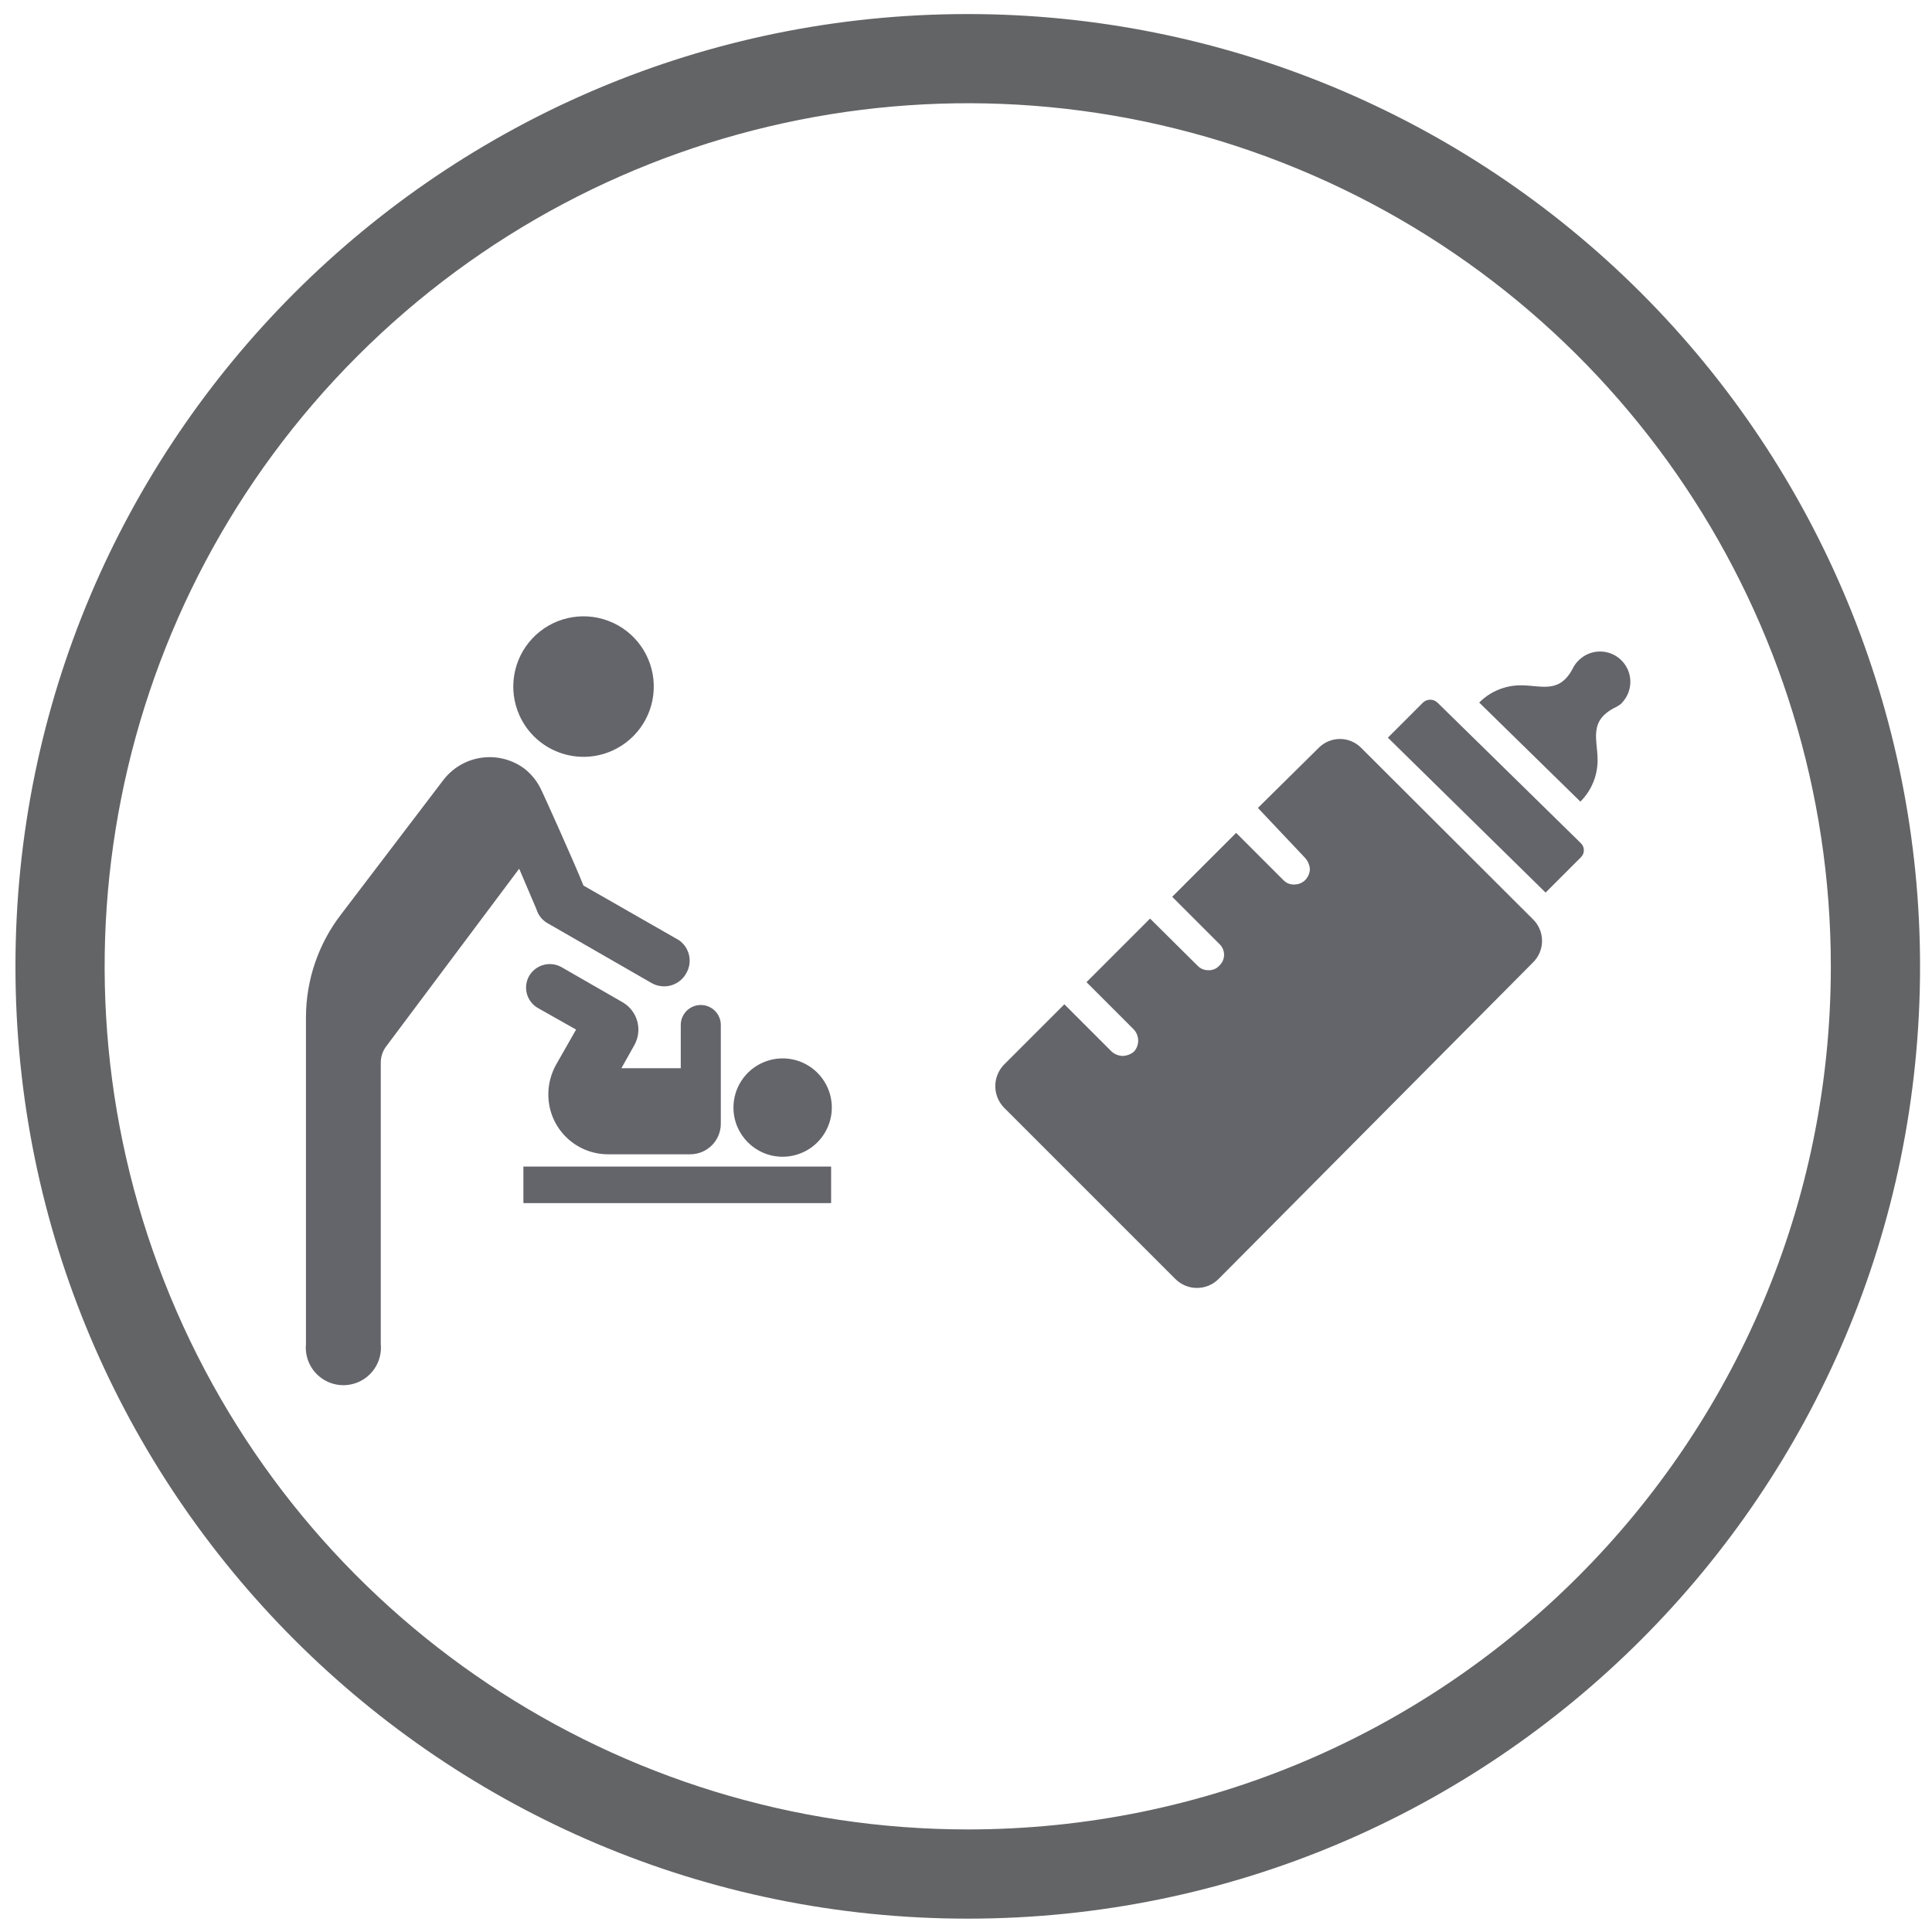
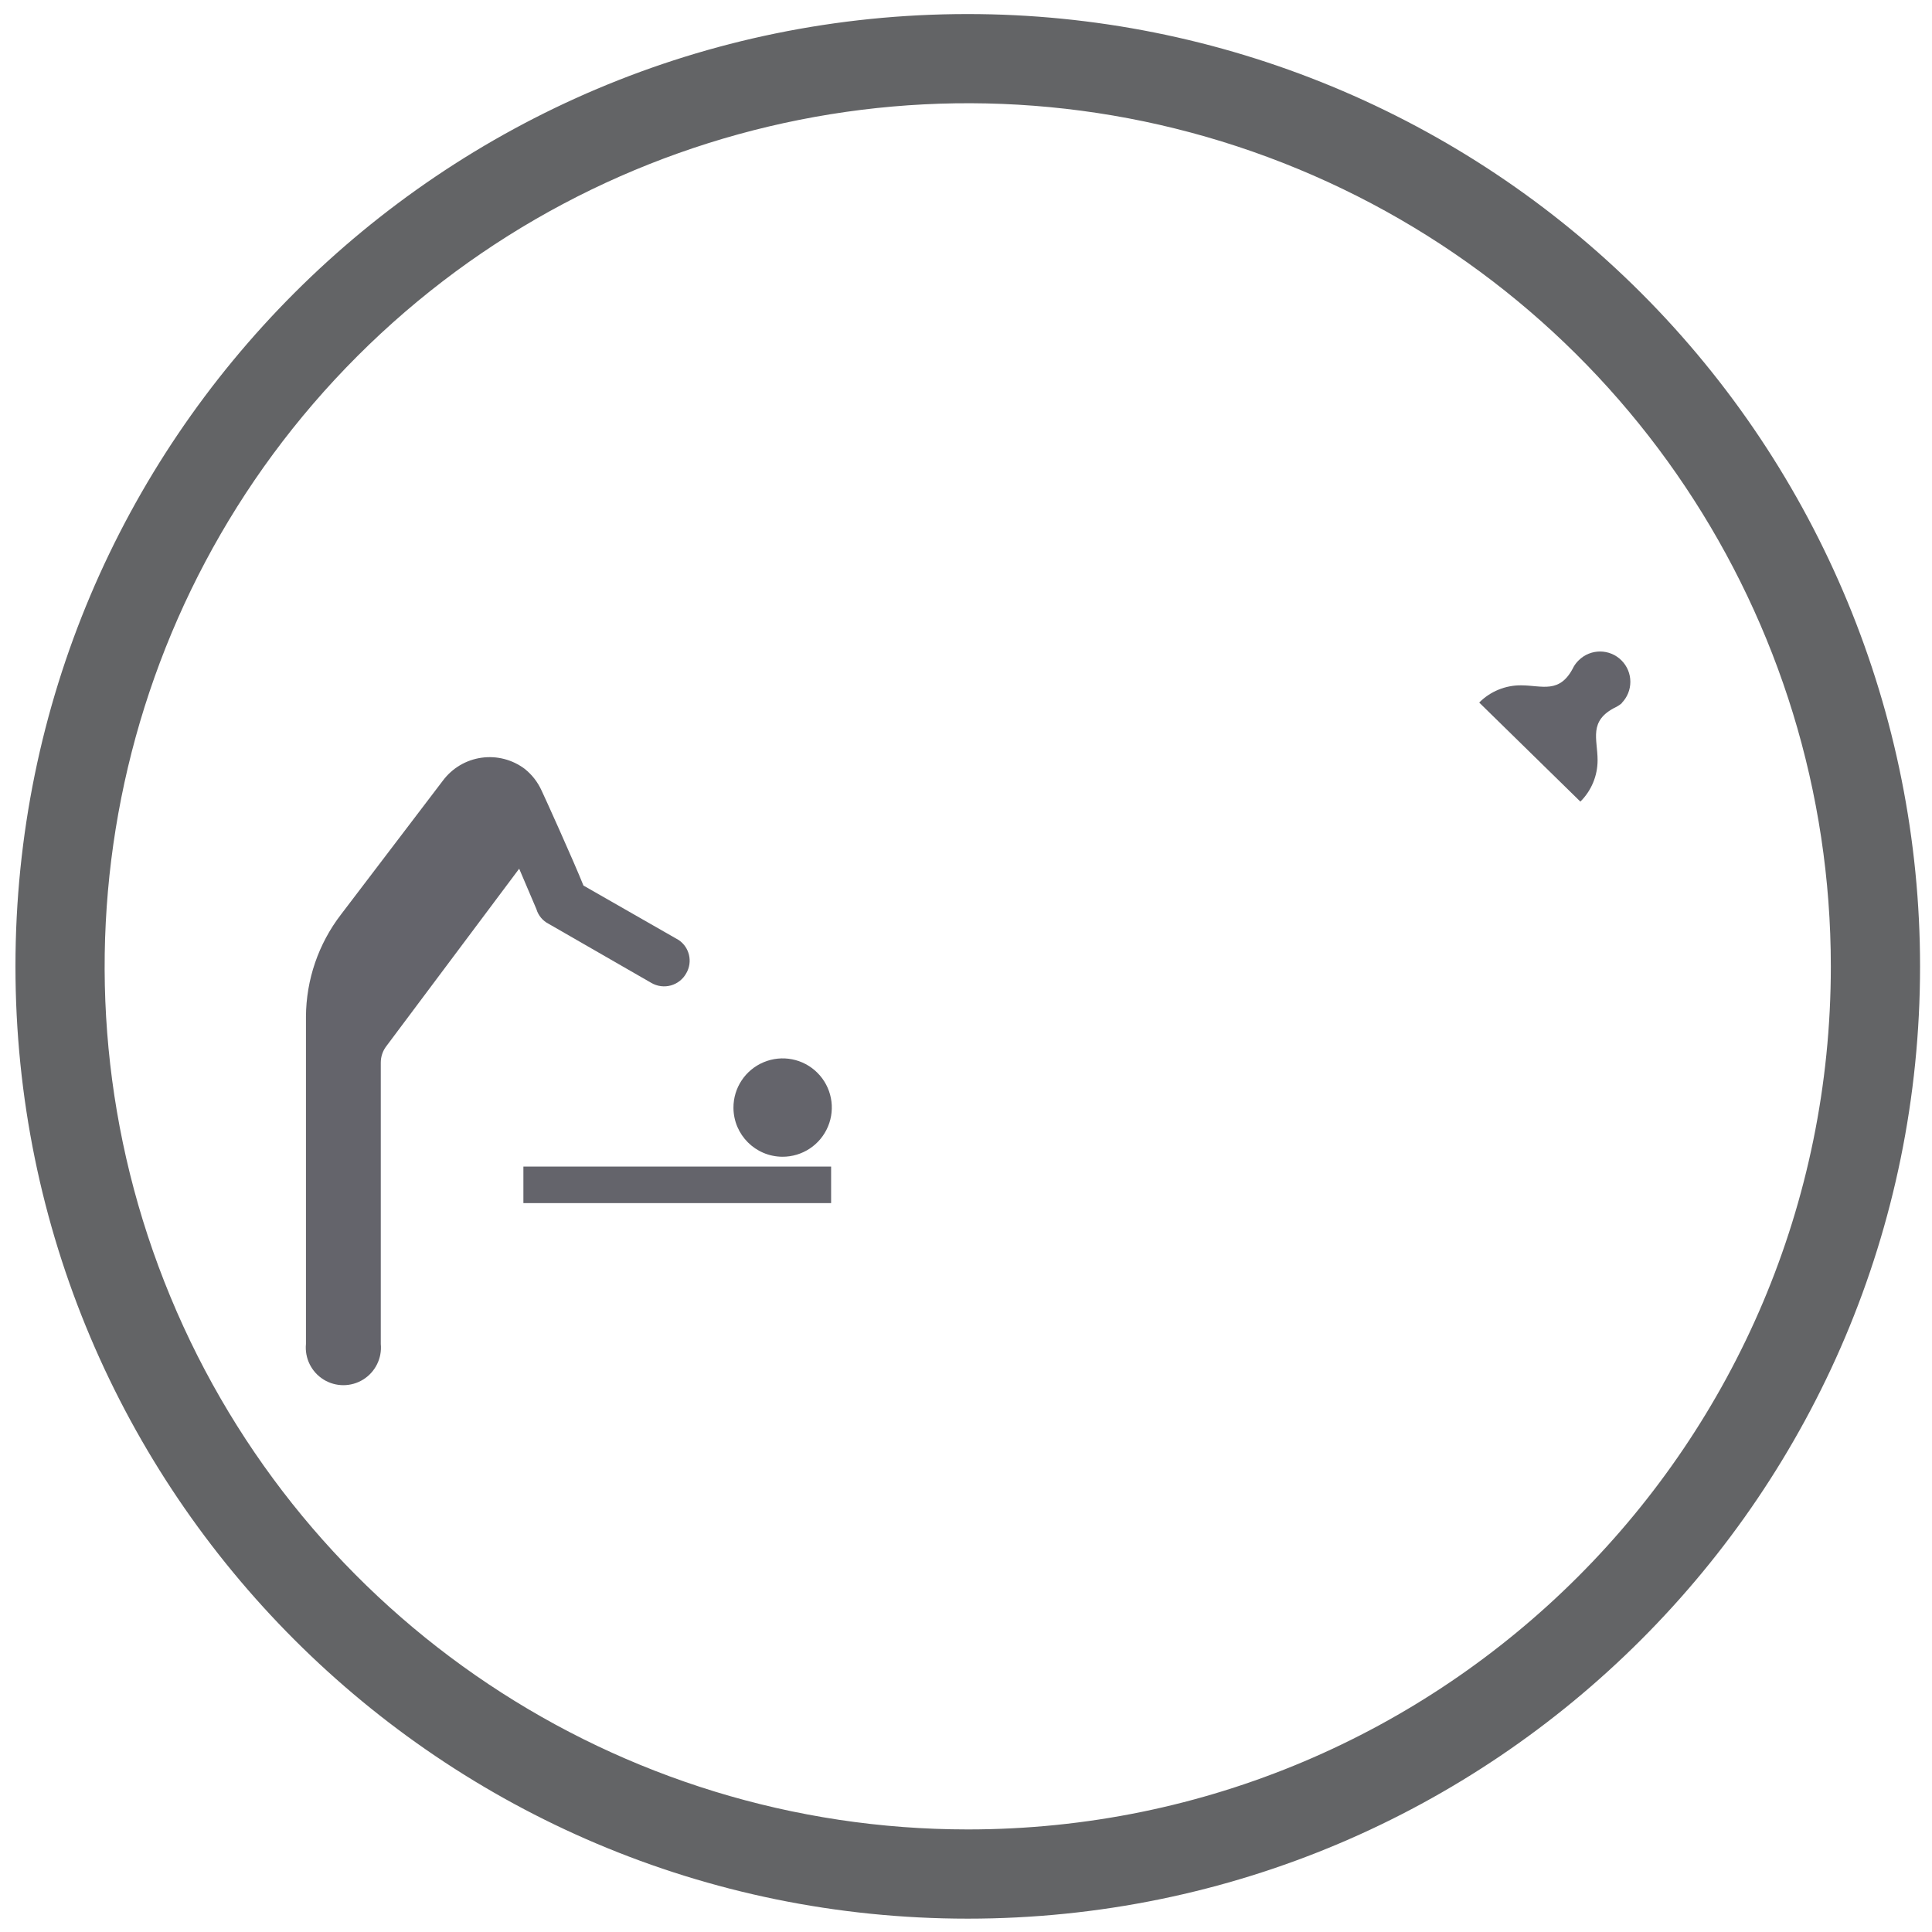
<svg xmlns="http://www.w3.org/2000/svg" width="55px" height="55px" viewBox="0 0 55 55" version="1.1">
  <title>Group 11</title>
  <desc>Created with Sketch.</desc>
  <g id="Page-1" stroke="none" stroke-width="1" fill="none" fill-rule="evenodd">
    <g id="Group-11" transform="translate(0.44, 0.4)" fill-rule="nonzero">
      <path d="M27.11,1.42108547e-14 C12.138,1.42108547e-14 0,12.138 0,27.11 C0,42.082 12.138,54.22 27.11,54.22 C42.082,54.22 54.22,42.082 54.22,27.11 C54.22,19.92 51.364,13.024 46.28,7.94 C41.196,2.856 34.3,1.42108547e-14 27.11,1.42108547e-14 L27.11,1.42108547e-14 Z M27.11,51.68 C17.172,51.68 8.213,45.694 4.41,36.513 C0.607,27.331 2.709,16.763 9.736,9.736 C16.763,2.709 27.331,0.607 36.513,4.41 C45.694,8.213 51.68,17.172 51.68,27.11 C51.68,40.68 40.68,51.68 27.11,51.68 L27.11,51.68 Z" id="Shape" fill="#636466" />
-       <path d="M44.56,24.01 L43.56,25.01 L39.07,20.6 L40.07,19.6 C40.185,19.492 40.365,19.492 40.48,19.6 L44.56,23.6 C44.617,23.653 44.649,23.727 44.649,23.805 C44.649,23.883 44.617,23.957 44.56,24.01 Z" id="Path" fill="#64646B" />
-       <path d="M43.19,27.01 L34.25,36.01 C33.91,36.35 33.36,36.35 33.02,36.01 L28.14,31.13 C27.812,30.789 27.812,30.251 28.14,29.91 L29.86,28.19 L31.21,29.54 C31.297,29.614 31.406,29.657 31.52,29.66 C31.637,29.656 31.75,29.614 31.84,29.54 C32.002,29.361 32.002,29.089 31.84,28.91 L30.49,27.56 L32.3,25.75 L33.65,27.09 C33.731,27.175 33.843,27.222 33.96,27.22 C34.078,27.226 34.192,27.178 34.27,27.09 C34.357,27.01 34.407,26.898 34.407,26.78 C34.407,26.662 34.357,26.55 34.27,26.47 L32.93,25.13 L34.75,23.31 L36.09,24.65 C36.169,24.737 36.283,24.784 36.4,24.78 C36.52,24.782 36.636,24.735 36.72,24.65 C36.797,24.568 36.843,24.462 36.85,24.35 C36.843,24.232 36.797,24.12 36.72,24.03 L35.37,22.6 L37.1,20.89 C37.26,20.728 37.478,20.637 37.705,20.637 C37.932,20.637 38.15,20.728 38.31,20.89 L43.19,25.76 C43.362,25.922 43.459,26.149 43.459,26.385 C43.459,26.621 43.362,26.848 43.19,27.01 L43.19,27.01 Z" id="Path" fill="#64646B" />
      <path d="M45.75,19.6 C45.693,19.652 45.629,19.696 45.56,19.73 L45.56,19.73 C44.77,20.12 45.04,20.64 45.04,21.24 L45.04,21.24 C45.041,21.683 44.864,22.108 44.55,22.42 L44.55,22.42 L41.67,19.6 L41.67,19.6 C41.985,19.283 42.414,19.107 42.86,19.11 C43.46,19.11 43.97,19.37 44.36,18.58 L44.36,18.58 C44.398,18.514 44.445,18.453 44.5,18.4 C44.837,18.063 45.383,18.063 45.72,18.4 C46.057,18.737 46.057,19.283 45.72,19.62 L45.75,19.6 Z" id="Path" fill="#64646B" />
      <path d="M19.1,27.3 C19.007,27.473 18.848,27.6 18.66,27.653 C18.471,27.706 18.269,27.679 18.1,27.58 L15.18,25.9 C15.01,25.814 14.884,25.662 14.83,25.48 L14.34,24.33 L10.56,29.38 C10.454,29.517 10.398,29.687 10.4,29.86 L10.4,37.86 C10.439,38.265 10.245,38.657 9.9,38.872 C9.554,39.087 9.116,39.087 8.77,38.872 C8.425,38.657 8.231,38.265 8.27,37.86 L8.27,28.55 C8.274,27.493 8.625,26.467 9.27,25.63 L12.17,21.82 C12.435,21.466 12.829,21.233 13.266,21.171 C13.704,21.109 14.148,21.224 14.5,21.49 C14.707,21.656 14.871,21.868 14.98,22.11 C15.04,22.23 15.89,24.11 16.17,24.81 L18.88,26.36 C19.188,26.568 19.284,26.977 19.1,27.3 Z" id="Path" fill="#64646B" />
      <rect id="Rectangle" fill="#64646B" x="14.46" y="32.81" width="8.76" height="1.04" />
-       <path d="M16.99,20.97 C17.729,20.639 18.195,19.895 18.171,19.086 C18.147,18.276 17.637,17.561 16.88,17.275 C16.123,16.988 15.268,17.186 14.714,17.776 C14.16,18.366 14.016,19.232 14.35,19.97 C14.804,20.974 15.985,21.421 16.99,20.97 Z" id="Path" fill="#64646B" />
      <path d="M21.83,32.53 C22.398,32.534 22.912,32.194 23.131,31.67 C23.351,31.146 23.232,30.542 22.83,30.14 C22.428,29.738 21.824,29.619 21.3,29.839 C20.776,30.058 20.436,30.572 20.44,31.14 C20.445,31.905 21.065,32.525 21.83,32.53 L21.83,32.53 Z" id="Path" fill="#64646B" />
-       <path d="M18.94,30.01 L17.25,30.01 L17.62,29.35 C17.86,28.919 17.709,28.375 17.28,28.13 L15.54,27.13 C15.214,26.95 14.804,27.066 14.62,27.39 C14.441,27.713 14.557,28.12 14.88,28.3 L15.96,28.91 L15.39,29.91 C15.245,30.17 15.169,30.462 15.17,30.76 C15.17,31.699 15.931,32.46 16.87,32.46 L19.21,32.46 C19.69,32.46 20.08,32.07 20.08,31.59 L20.08,28.78 C20.08,28.465 19.825,28.21 19.51,28.21 C19.195,28.21 18.94,28.465 18.94,28.78 L18.94,30.01 Z" id="Path" fill="#64646B" />
    </g>
  </g>
</svg>